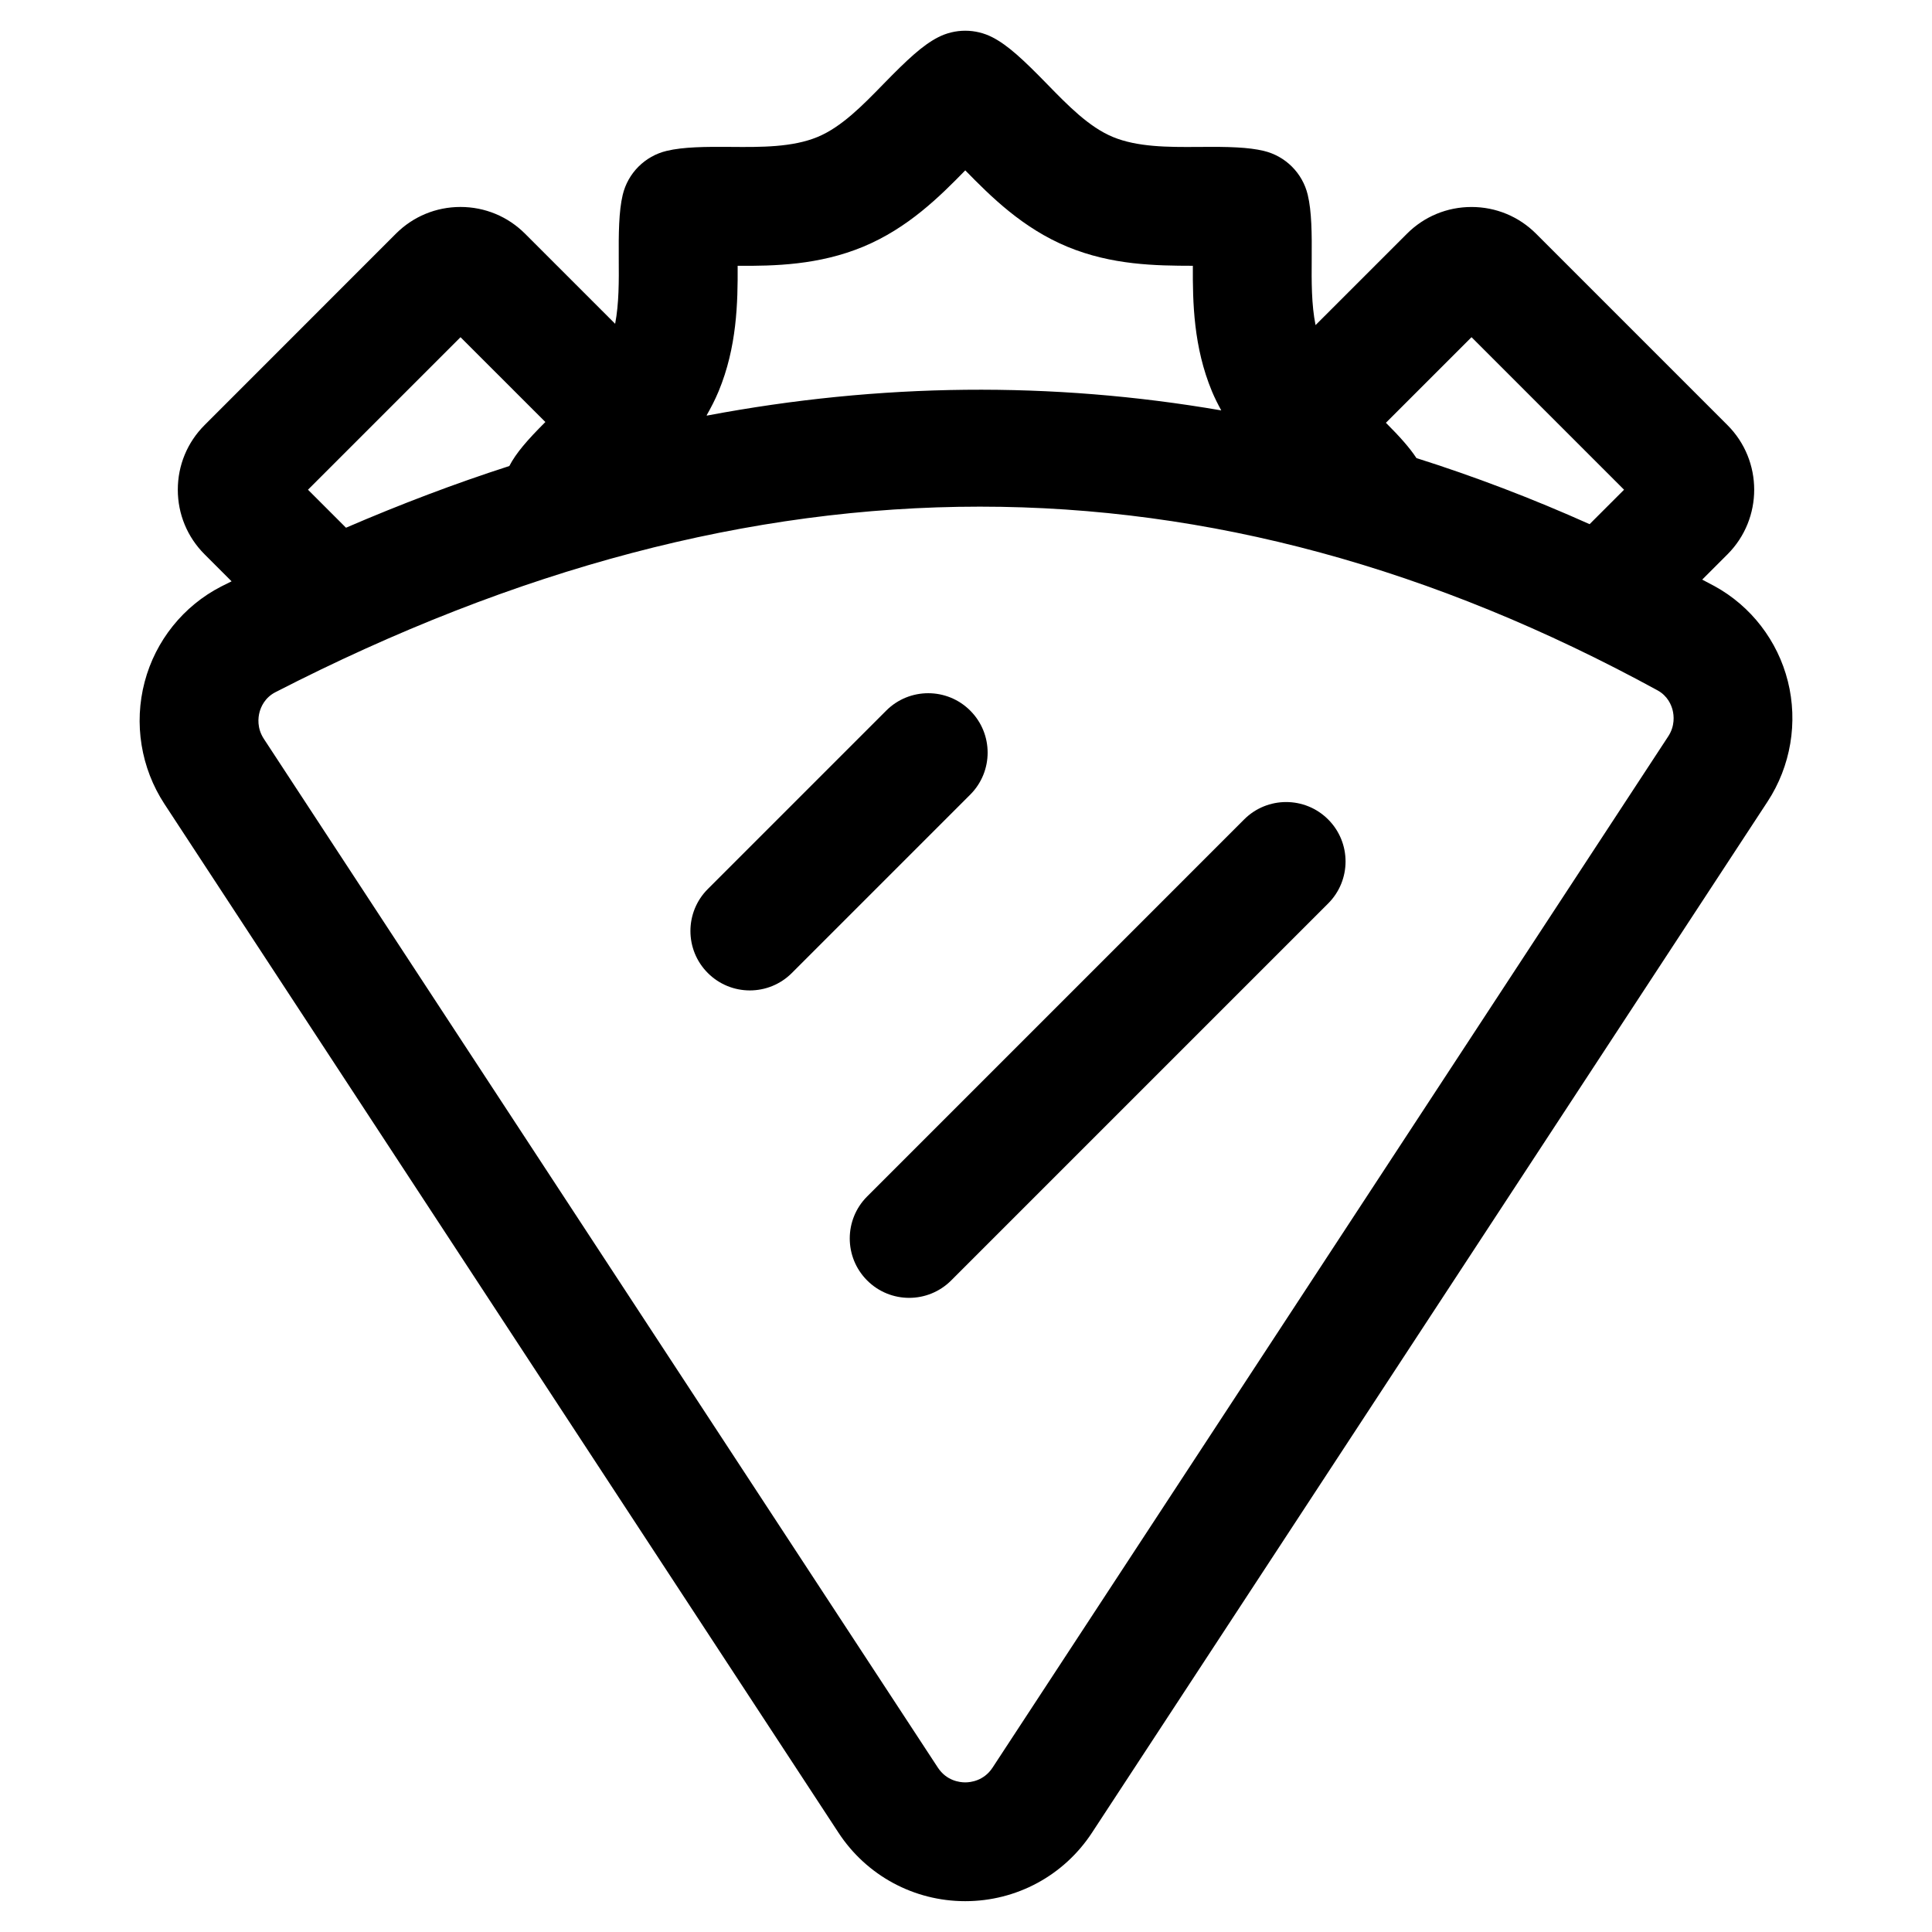
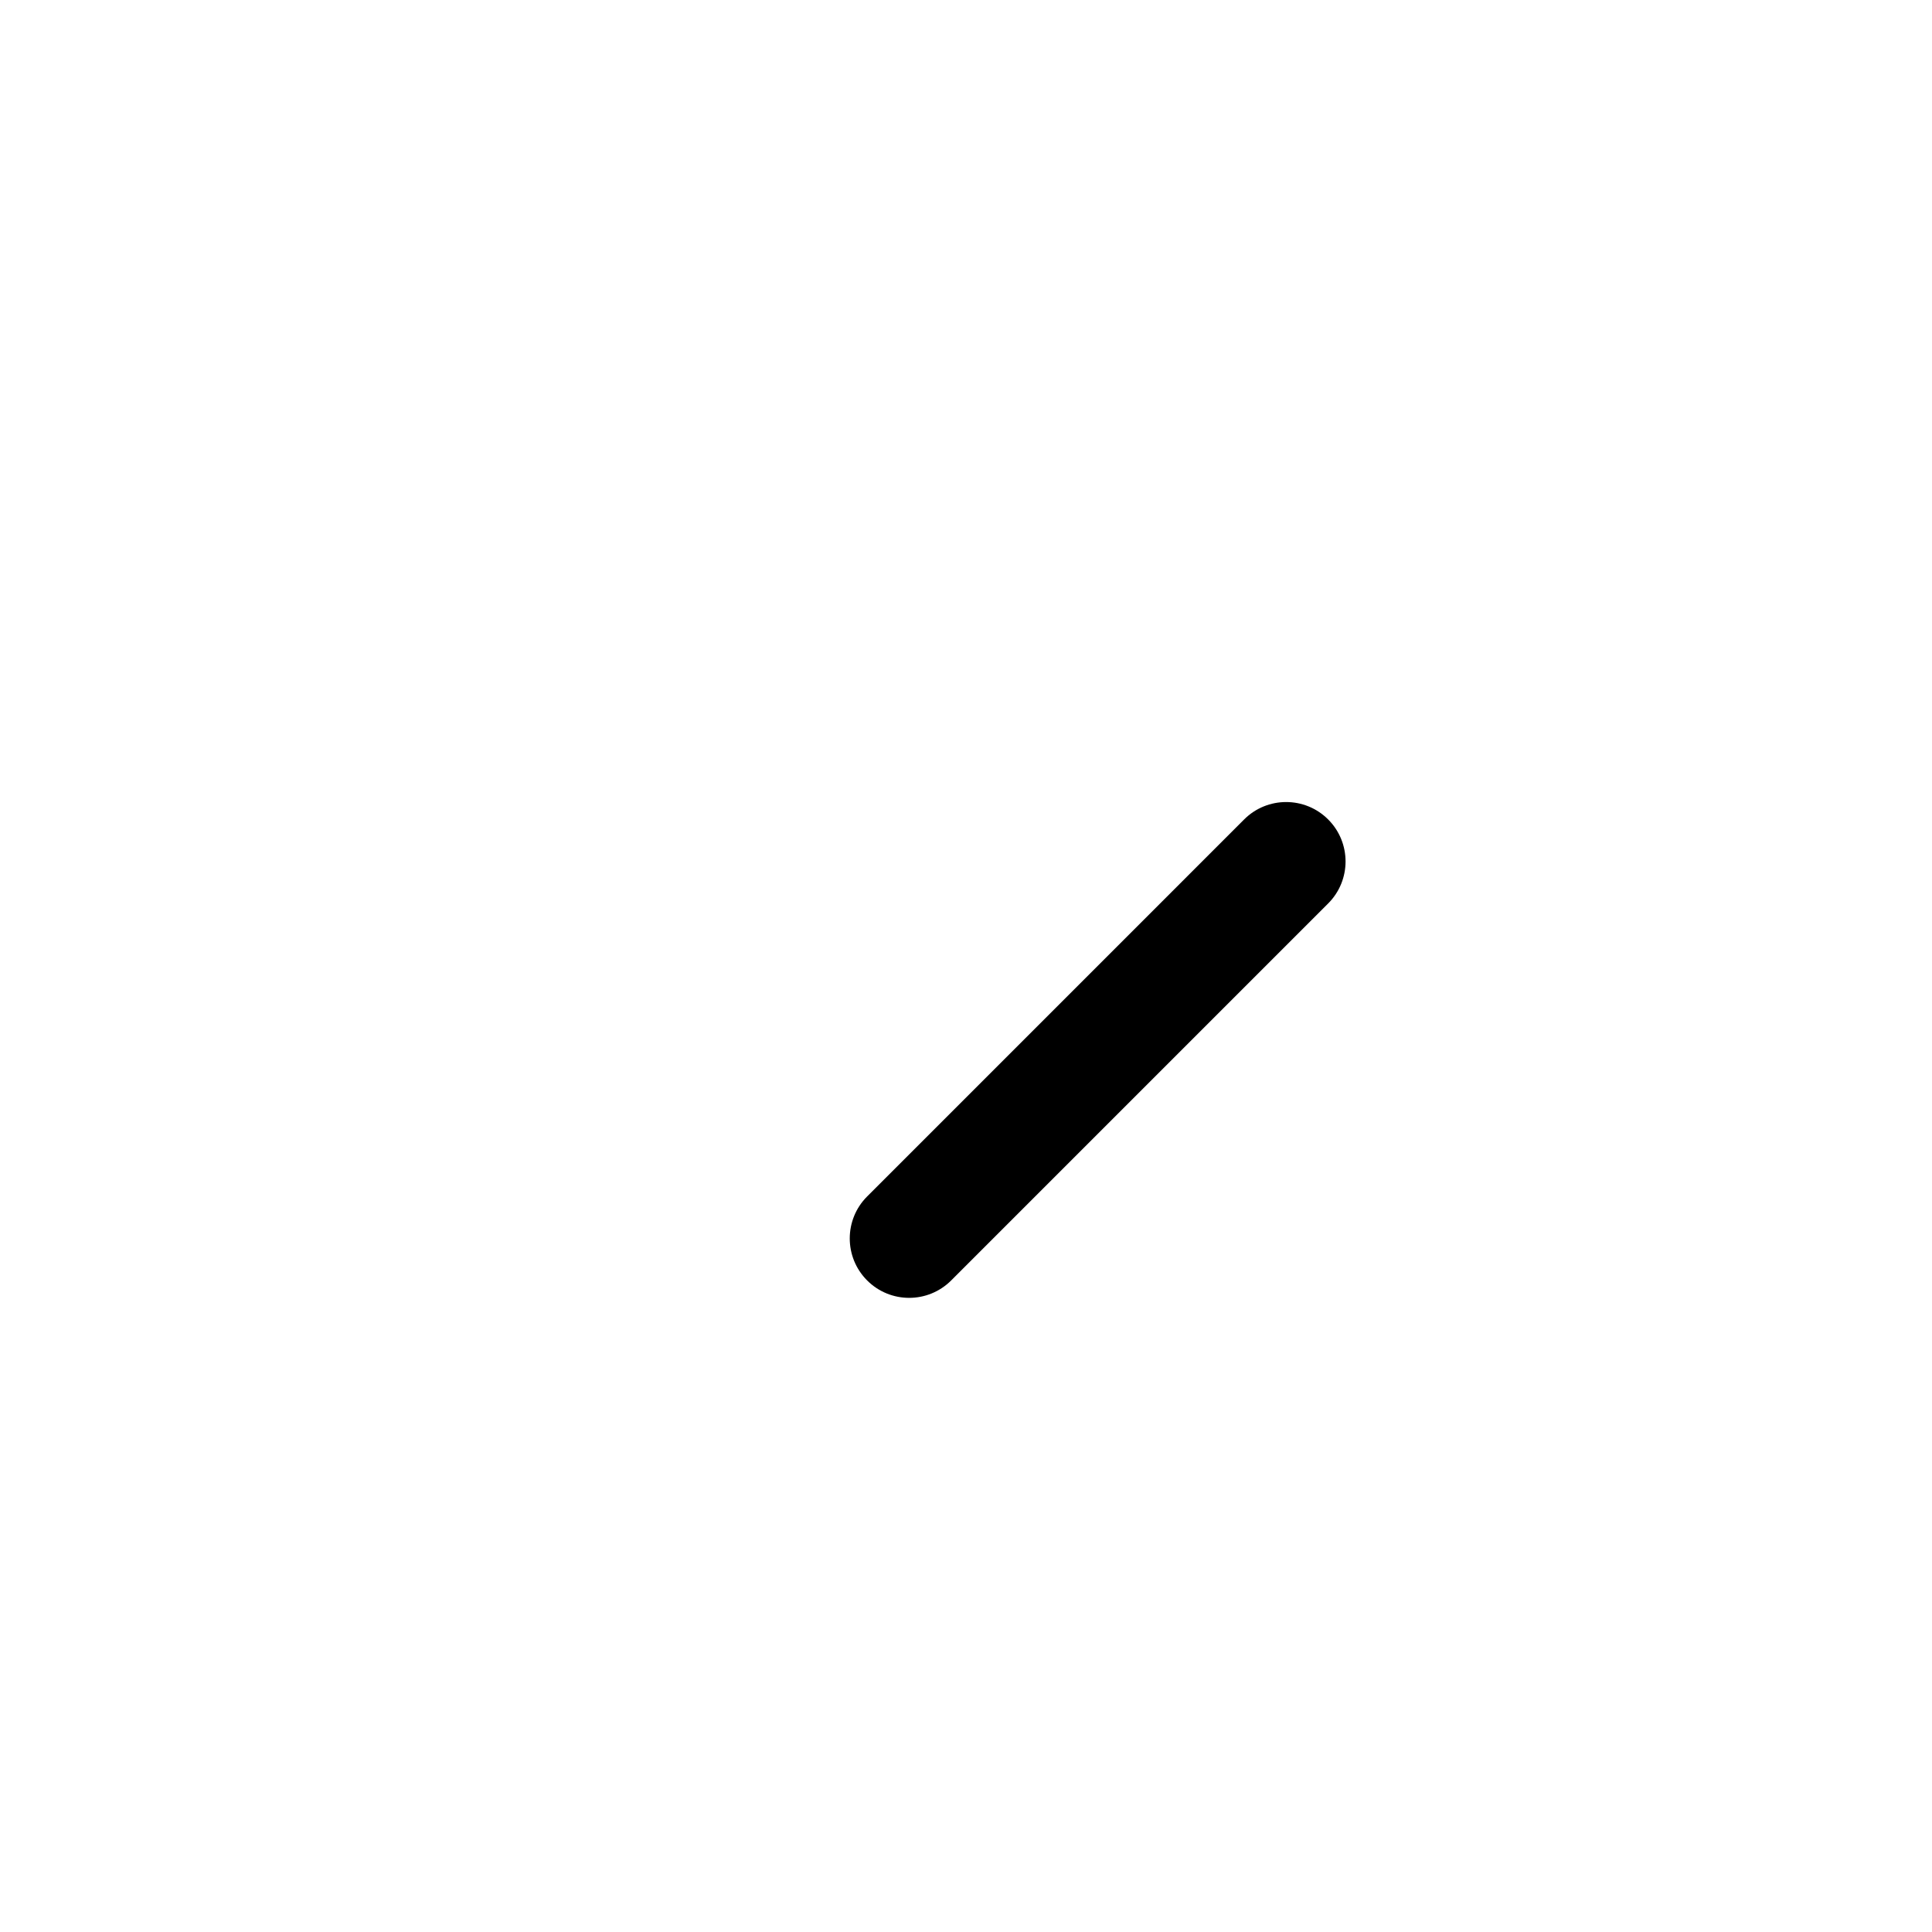
<svg xmlns="http://www.w3.org/2000/svg" fill="#000000" width="800px" height="800px" version="1.1" viewBox="144 144 512 512">
  <g>
-     <path d="m617.8 324.55c-2.691-10.75-9.781-19.945-19.453-25.23-1.082-0.59-2.164-1.137-3.246-1.715l6.707-6.707c9.434-9.445 9.43-24.805-0.012-34.238l-50.707-50.711c-4.574-4.578-10.656-7.094-17.121-7.094-6.473 0-12.555 2.523-17.117 7.09l-24.215 24.211c-1.105-5.469-1.062-11.562-1.02-17.516 0.051-6.695 0.008-12.602-1.051-17.008-1.379-5.762-5.883-10.258-11.645-11.641-4.07-0.977-9.348-1.133-16.941-1.051h-0.594c-7.84 0.062-15.98 0.047-22.469-2.644-6.336-2.625-11.949-8.391-17.441-14.031-6.383-6.547-10.375-10.258-14.441-12.363-4.535-2.344-9.934-2.344-14.469 0-4.09 2.113-8.086 5.844-14.492 12.414-5.43 5.578-11.051 11.344-17.395 13.977-6.668 2.762-14.965 2.707-22.992 2.641-6.711-0.059-12.609-0.008-17.016 1.051-5.769 1.383-10.27 5.891-11.648 11.66-1.043 4.391-1.09 10.266-1.047 17.02 0.043 5.816 0.074 11.766-0.957 17.145l-23.867-23.867c-4.574-4.578-10.656-7.094-17.121-7.094-6.473 0-12.555 2.523-17.117 7.09l-50.699 50.719c-4.578 4.574-7.094 10.656-7.094 17.125 0 6.465 2.519 12.547 7.094 17.121l7.156 7.156c-0.918 0.465-1.84 0.902-2.758 1.375-10 5.137-17.395 14.344-20.277 25.27-2.914 11.031-1 22.832 5.25 32.371l178.62 272.61c7.445 11.367 20.004 18.148 33.594 18.148 13.586 0 26.145-6.785 33.59-18.148l179.03-273.25c6.144-9.379 8.109-21 5.383-31.883zm-83.832-91.191 40.422 40.422-9.129 9.129c-15.219-6.82-30.516-12.648-45.887-17.512-1.797-2.738-4.363-5.621-8.094-9.355zm-199.53 14.344c4.859-11.723 5.102-23.473 5.047-33.262 9.742 0.066 21.508-0.18 33.266-5.055 11.836-4.914 20.266-13.277 27.055-20.238 6.797 6.961 15.23 15.336 27.062 20.242 11.762 4.875 23.441 5.031 33.25 5.047-0.055 9.75 0.18 21.52 5.055 33.262 0.738 1.777 1.586 3.441 2.473 5.062-44.926-7.742-90.406-7.285-136.3 1.375l-0.078-0.078c1.145-2.016 2.234-4.106 3.168-6.356zm-108.82 26.078 40.426-40.422 22.484 22.48c-4.816 4.812-7.766 8.215-9.551 11.66-14.395 4.641-28.828 10.117-43.285 16.352zm360.46 65.395-179.03 273.25c-2.316 3.539-5.848 3.922-7.254 3.922-1.41 0-4.938-0.379-7.258-3.922l-178.61-272.62c-1.867-2.852-1.52-5.656-1.145-7.078 0.359-1.352 1.379-3.836 4.215-5.293 63.832-32.785 125.76-49.168 186.67-49.168 60.598 0 120.19 16.227 179.59 48.68 2.715 1.48 3.676 3.922 4.004 5.242 0.352 1.402 0.668 4.172-1.176 6.981z" />
-     <path d="m401.12 332.32c-6.141-6.148-16.121-6.148-22.262 0l-47.277 47.277c-6.148 6.144-6.148 16.117 0 22.262 3.07 3.074 7.102 4.613 11.133 4.613 4.027 0 8.059-1.539 11.133-4.613l47.277-47.277c6.148-6.148 6.148-16.117-0.004-22.262z" />
    <path d="m473.71 361.16-99.906 99.91c-6.148 6.144-6.148 16.117 0 22.262 3.07 3.074 7.102 4.613 11.133 4.613 4.027 0 8.059-1.539 11.133-4.613l99.906-99.906c6.148-6.144 6.148-16.117 0-22.262-6.144-6.152-16.125-6.152-22.266-0.004z" />
  </g>
</svg>